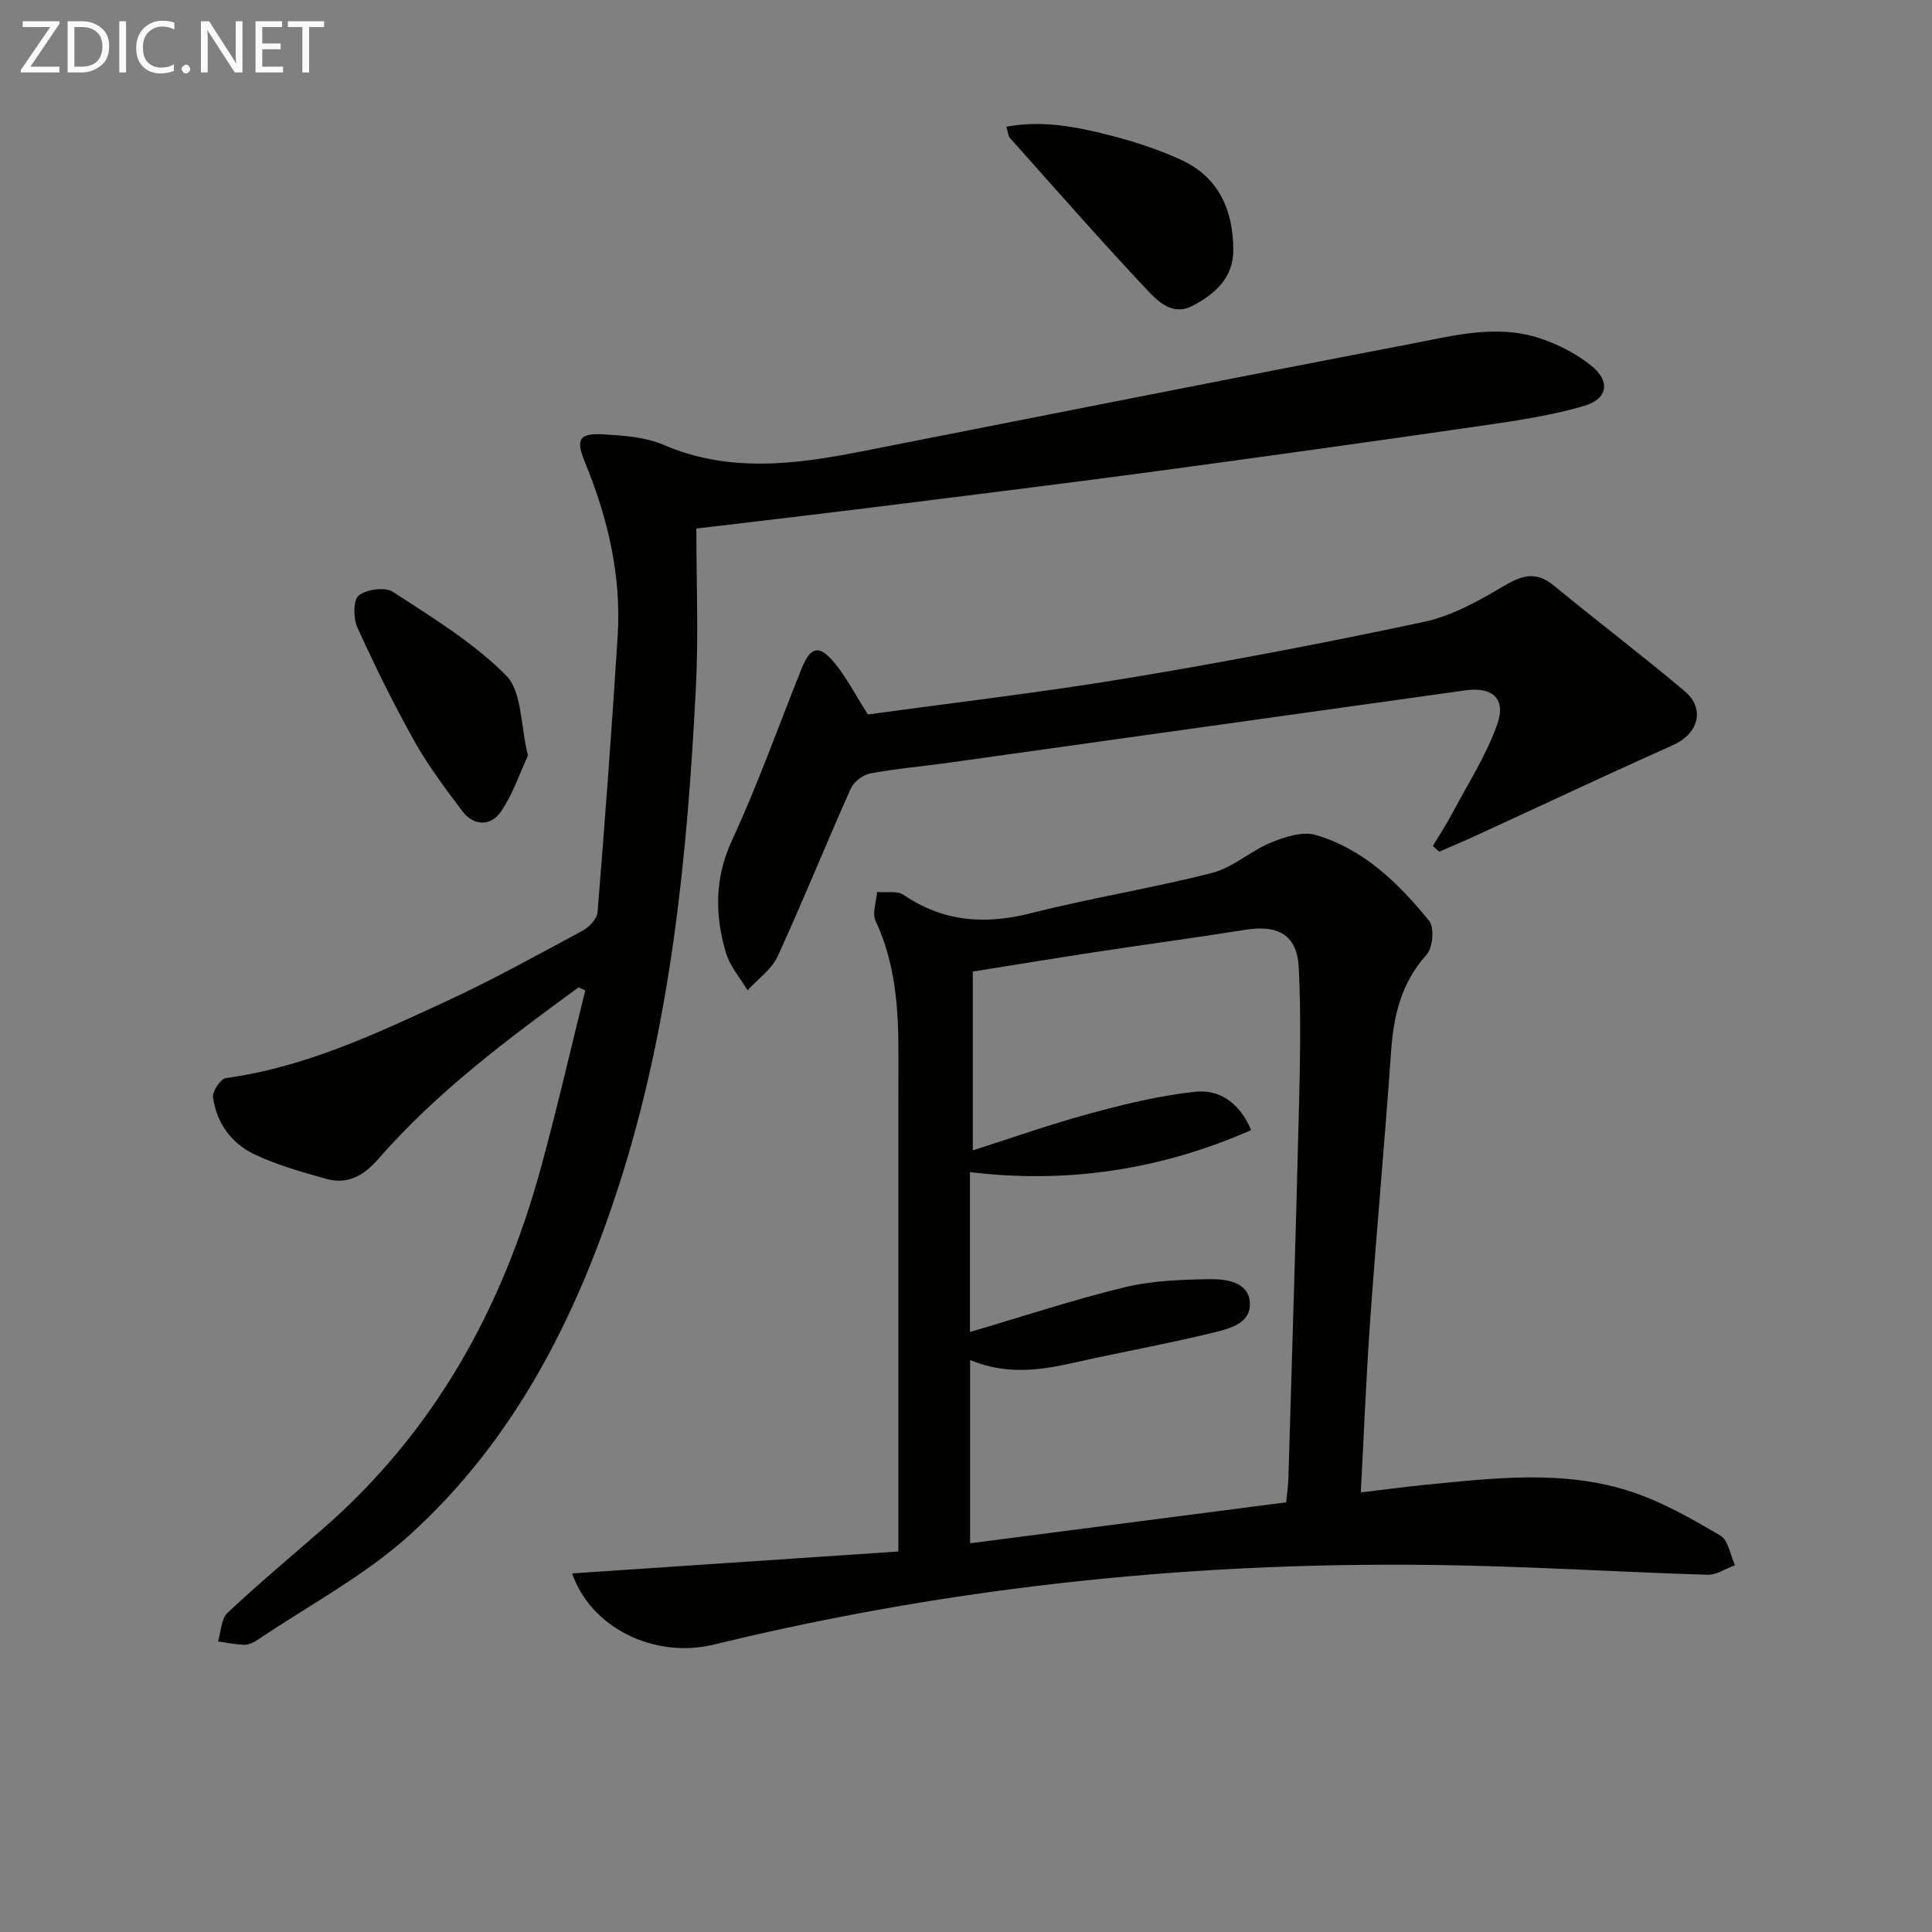
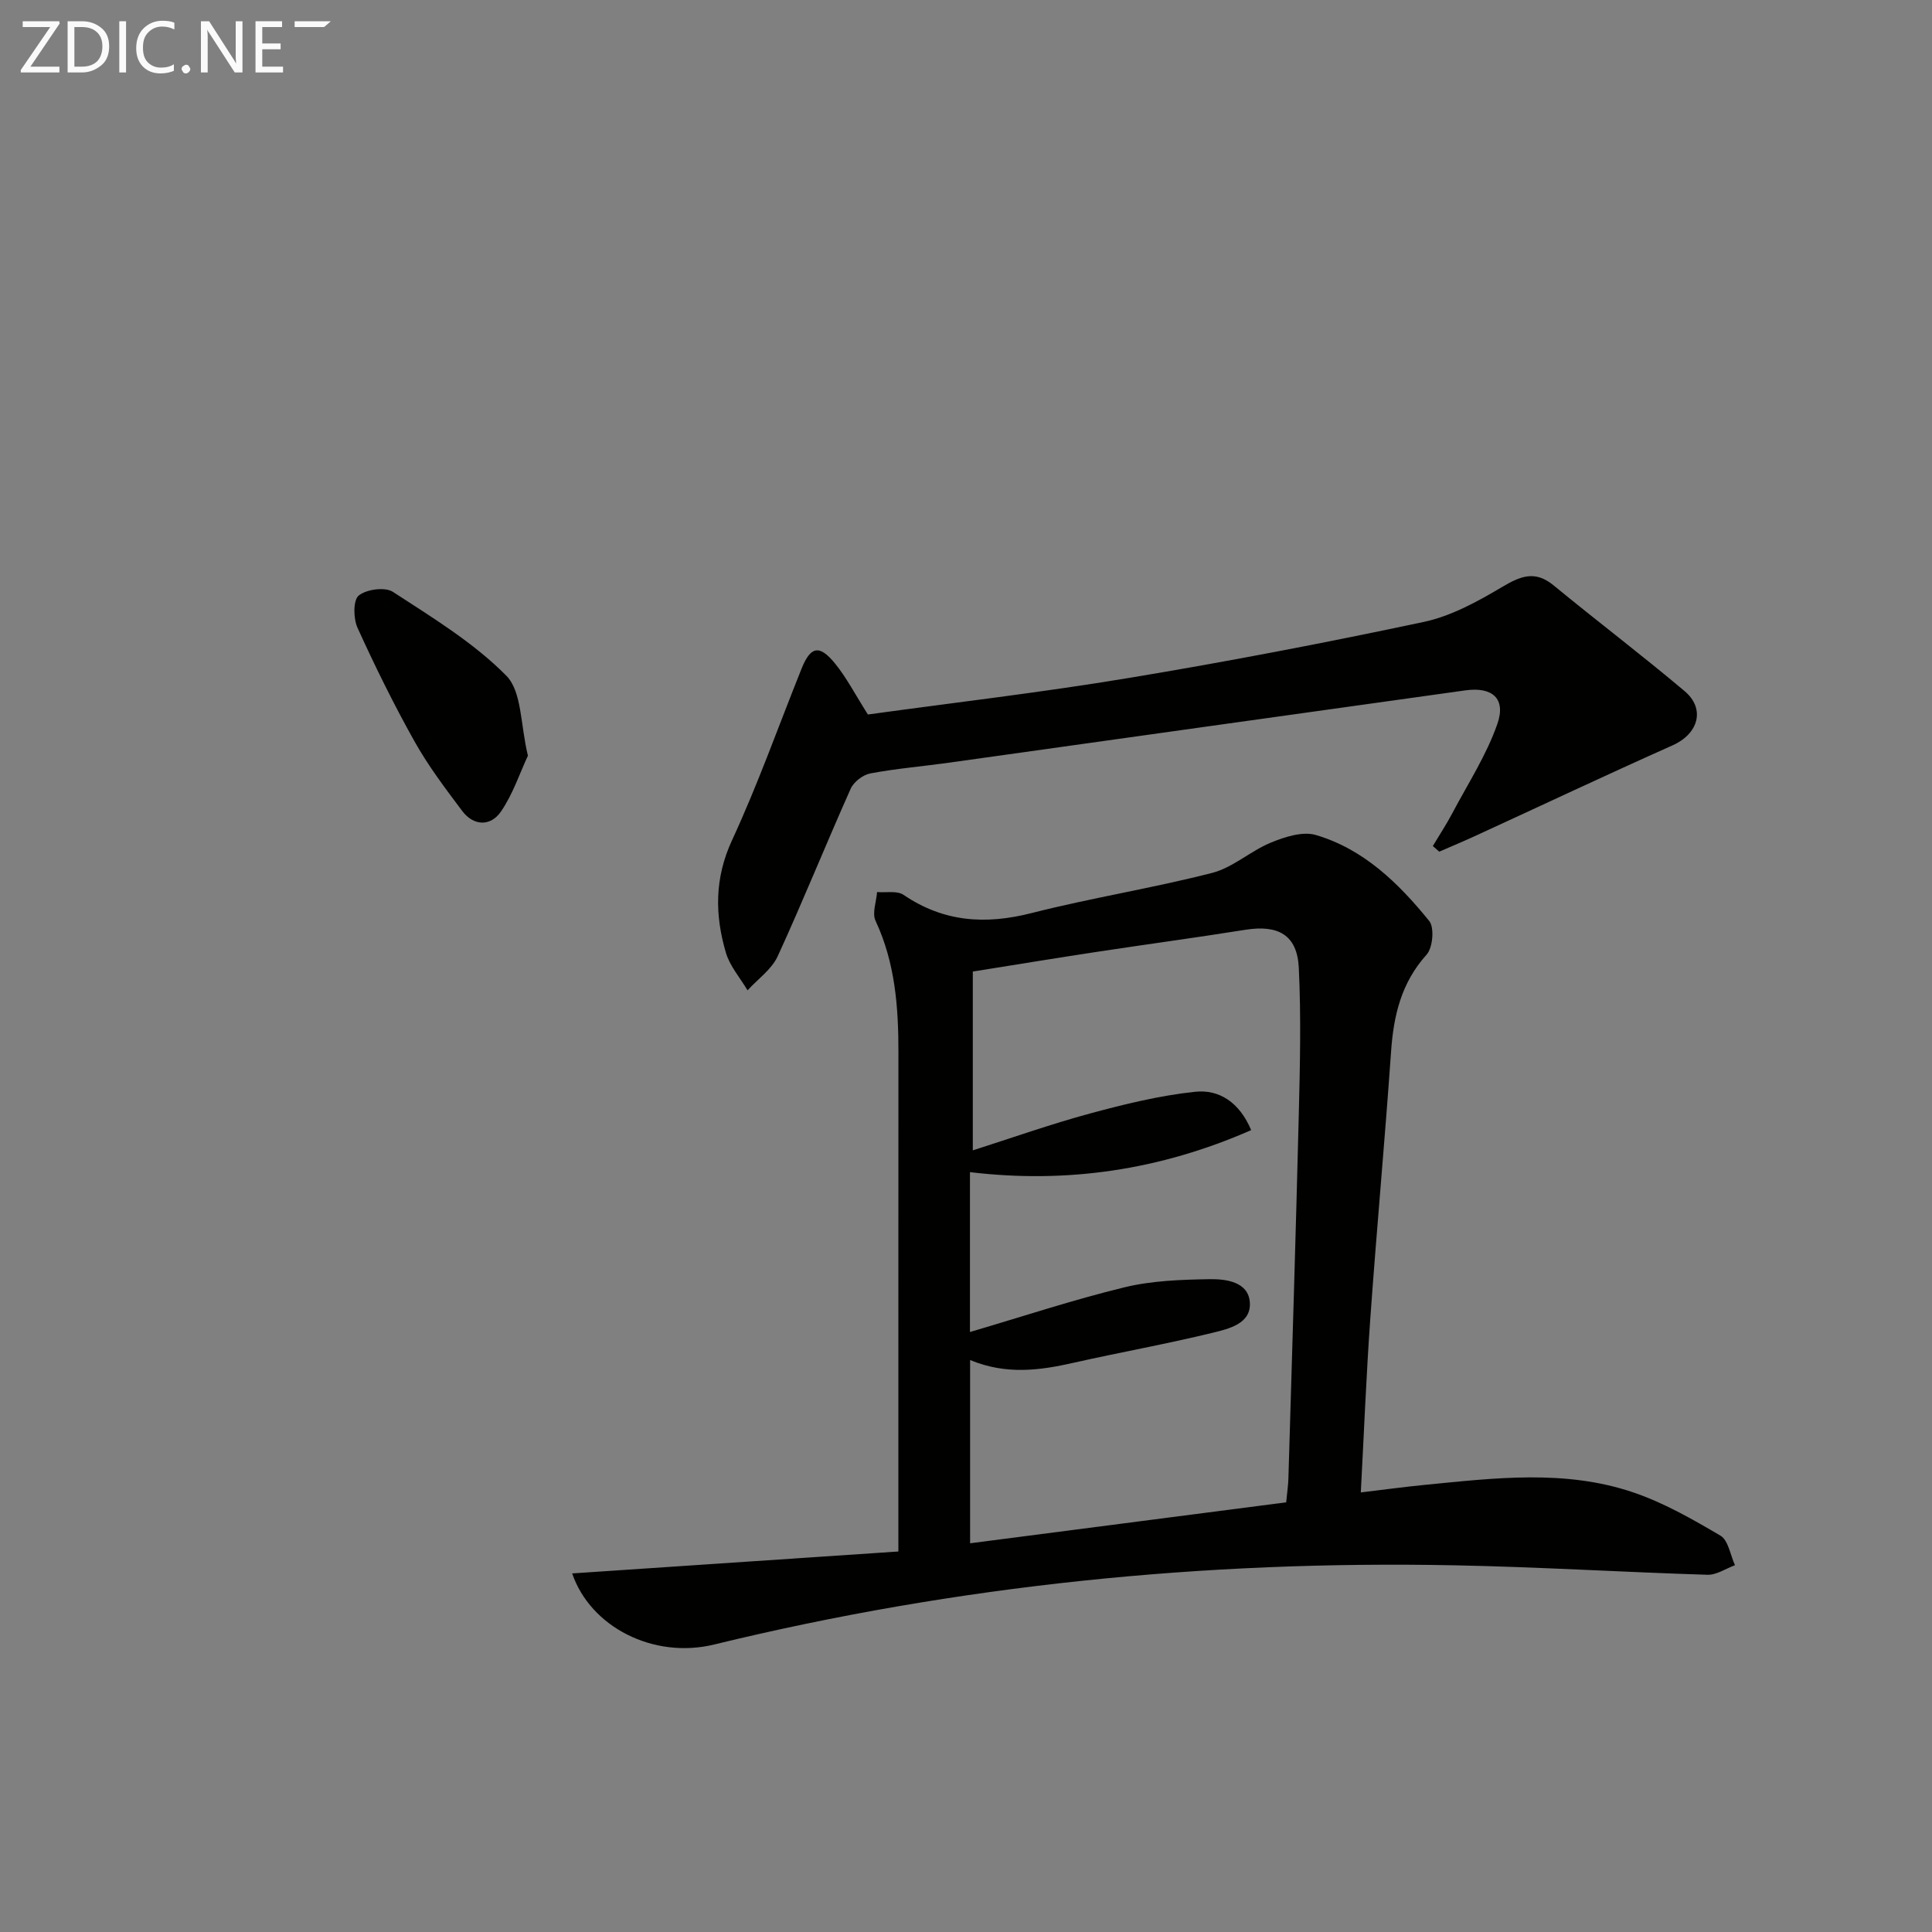
<svg xmlns="http://www.w3.org/2000/svg" enable-background="new 0 0 400 400" viewBox="0 0 400 400">
  <rect x="0" y="0" width="400" height="400" fill="#808080" stroke="none" />
  <path d="m118.46 325.76c22.25-1.49 44.57-2.99 67.54-4.54 0-2.44 0-4.38 0-6.32 0-32.33-.01-64.65.01-96.98.01-9.37-.66-18.57-4.74-27.28-.74-1.59.17-3.95.32-5.95 1.85.16 4.14-.33 5.48.58 8.28 5.63 16.92 6.21 26.47 3.78 12.37-3.15 25.03-5.15 37.4-8.32 4.31-1.1 7.97-4.55 12.19-6.28 2.87-1.18 6.54-2.37 9.27-1.58 9.93 2.91 17.17 10 23.5 17.8 1.11 1.37.75 5.55-.54 6.98-5.26 5.84-6.84 12.63-7.36 20.14-1.28 18.4-2.98 36.77-4.29 55.16-.84 11.75-1.3 23.52-1.97 36.04 4.93-.59 9.11-1.16 13.31-1.57 14.4-1.41 28.91-3.21 42.97 1.52 6.36 2.14 12.36 5.57 18.18 9 1.64.97 2.04 4.02 3.01 6.12-1.9.69-3.82 2.04-5.7 1.98-17.46-.54-34.9-1.62-52.36-1.96-51.76-1.02-102.89 4.12-153.25 16.39-12.61 3.09-25.66-3.63-29.44-14.71zm82.39-44.18v37.94c22.17-2.87 43.81-5.68 65.44-8.48.22-2.31.43-3.62.46-4.94.74-25.12 1.53-50.24 2.15-75.37.25-10.12.49-20.28 0-30.38-.33-6.75-4.23-8.93-11.04-7.85-10.32 1.64-20.69 3.04-31.02 4.61-8.28 1.26-16.54 2.62-25.43 4.04v37.02c8.13-2.59 16.09-5.42 24.22-7.62 7.16-1.94 14.45-3.73 21.8-4.51 4.95-.53 9.18 2.15 11.61 7.94-18.89 8.29-38.16 11.1-58.22 8.7v33.1c11.07-3.26 21.43-6.69 32-9.26 5.68-1.38 11.73-1.58 17.62-1.68 3.38-.05 7.97.53 8.32 4.73.37 4.49-4.36 5.55-7.72 6.37-9.5 2.32-19.14 4.04-28.69 6.19-7.04 1.6-14.01 2.56-21.5-.55z" fill="#010100" />
-   <path d="m119.8 204.41c-14.74 10.76-29.38 21.68-41.47 35.53-3.11 3.57-6.41 5.36-10.86 4.11-5.07-1.43-10.24-2.87-14.96-5.14-4.65-2.25-7.69-6.48-8.41-11.72-.17-1.24 1.58-3.84 2.69-3.99 16.24-2.21 30.85-9.07 45.44-15.82 9.66-4.46 18.99-9.64 28.37-14.68 1.37-.74 3.01-2.46 3.12-3.84 1.54-19.04 2.96-38.1 4.16-57.16.79-12.51-2.03-24.44-6.76-35.97-1.99-4.85-1.26-6.11 4.05-5.79 4.1.25 8.48.56 12.18 2.15 13.43 5.78 26.95 4.13 40.57 1.46 37.93-7.44 75.84-15.01 113.8-22.28 8.91-1.7 18.02-4.24 27.1-1.23 3.84 1.27 7.68 3.25 10.79 5.8 3.85 3.16 3.22 6.77-1.62 8.19-6.63 1.95-13.57 3-20.43 4-23.17 3.35-46.36 6.6-69.57 9.72-19.25 2.58-38.54 4.95-57.81 7.36-11.52 1.44-23.06 2.77-36.01 4.32 0 10.98.47 21.95-.09 32.86-1.77 34.91-5.14 69.6-15.94 103.13-8.85 27.46-21.68 52.77-43.28 72.34-9.37 8.49-20.91 14.59-31.49 21.73-.8.54-1.84 1.06-2.76 1.04-1.82-.03-3.64-.44-5.46-.69.61-2.01.62-4.67 1.95-5.91 6.42-6.04 13.2-11.7 19.85-17.5 22.95-20.02 37.03-45.44 44.99-74.48 3.35-12.22 6.18-24.6 9.24-36.9-.46-.23-.92-.44-1.38-.64z" fill="#010100" />
  <path d="m296.65 175.16c1.37-2.29 2.85-4.53 4.09-6.89 3.22-6.08 7.04-11.97 9.28-18.41 1.82-5.24-1.06-7.7-6.61-6.93-35.66 4.97-71.31 9.99-106.96 14.98-5.42.76-10.9 1.21-16.27 2.22-1.52.29-3.42 1.75-4.05 3.16-5.15 11.52-9.86 23.24-15.12 34.7-1.26 2.73-4.12 4.72-6.24 7.05-1.54-2.6-3.67-5.02-4.49-7.82-2.29-7.81-2.36-15.4 1.28-23.26 5.36-11.58 9.63-23.65 14.39-35.51 1.86-4.63 3.68-5.06 6.9-1.12 2.39 2.92 4.15 6.36 6.84 10.6 17.58-2.43 35.86-4.55 53.99-7.56 20.45-3.39 40.82-7.3 61.1-11.61 5.65-1.2 11.08-4.19 16.13-7.18 3.83-2.27 6.84-3.59 10.74-.39 8.97 7.38 18.23 14.4 27.11 21.88 4.4 3.7 2.86 8.87-2.44 11.23-13.62 6.08-27.11 12.44-40.67 18.67-2.54 1.17-5.11 2.25-7.67 3.36-.45-.38-.89-.77-1.33-1.17z" fill="#010100" />
-   <path d="m208.37 26.23c7.47-1.37 14.42.01 21.24 1.74 5.11 1.3 10.21 2.95 14.98 5.15 7.8 3.6 10.75 10.49 10.75 18.7 0 5.69-3.77 9.03-8.36 11.46-4.21 2.23-7.25-.87-9.55-3.32-9.66-10.28-18.96-20.9-28.35-31.42-.38-.42-.38-1.18-.71-2.31z" fill="#010100" />
  <path d="m109.3 156.46c-1.71 3.65-3.12 8-5.61 11.6-2.11 3.04-5.61 3.02-8.01-.18-3.48-4.63-7.01-9.3-9.83-14.33-4.3-7.66-8.19-15.57-11.83-23.57-.87-1.91-.93-5.7.24-6.67 1.59-1.31 5.46-1.83 7.09-.77 8.16 5.32 16.69 10.49 23.46 17.34 3.27 3.29 2.92 10.15 4.49 16.58z" fill="#010100" />
  <g fill="#fafafa">
    <path d="m12.4 4.8-6.1 9h6v1.2h-8v-.5l6.1-8.9h-5.7v-1.2h7.6v.4z" />
    <path d="m14 15v-10.6h3c1.6 0 2.9.5 4 1.4s1.6 2.2 1.6 3.8-.5 3-1.6 3.9-2.4 1.5-4 1.5zm1.4-9.4v8.2h1.6c1.3 0 2.4-.4 3.1-1.1s1.1-1.8 1.1-3.1-.4-2.3-1.2-3-1.8-1-3.1-1z" />
    <path d="m26.1 4.4v10.6h-1.4v-10.6z" />
    <path d="m36.1 14.6c-.8.4-1.8.6-2.9.6-1.5 0-2.7-.5-3.6-1.4s-1.4-2.2-1.4-3.8c0-1.7.5-3.1 1.5-4.1s2.3-1.6 3.9-1.6c1 0 1.8.1 2.5.4v1.4c-.8-.4-1.6-.6-2.5-.6-1.2 0-2.1.4-2.9 1.2s-1.1 1.8-1.1 3.2c0 1.3.3 2.3 1 3s1.6 1.1 2.7 1.1c1 0 2-.2 2.7-.7v1.3z" />
    <path d="m37.6 14.3c0-.2.1-.5.3-.6s.4-.3.6-.3c.3 0 .5.1.6.3s.3.4.3.6-.1.4-.3.6-.4.3-.6.3c-.3 0-.5-.1-.6-.3s-.3-.4-.3-.6z" />
    <path d="m50.2 15h-1.6l-5.3-8.2c-.2-.2-.3-.5-.4-.7 0 .2.1.7.1 1.5v7.4h-1.4v-10.6h1.7l5.2 8.1c.2.4.4.6.4.7 0-.3-.1-.8-.1-1.5v-7.3h1.4z" />
    <path d="m58.6 15h-5.7v-10.6h5.5v1.2h-4.1v3.4h3.8v1.2h-3.8v3.6h4.3z" />
-     <path d="m67.1 5.6h-3.1v9.4h-1.4v-9.4h-3v-1.2h7.5z" />
+     <path d="m67.1 5.6h-3.1v9.4v-9.4h-3v-1.2h7.5z" />
  </g>
</svg>